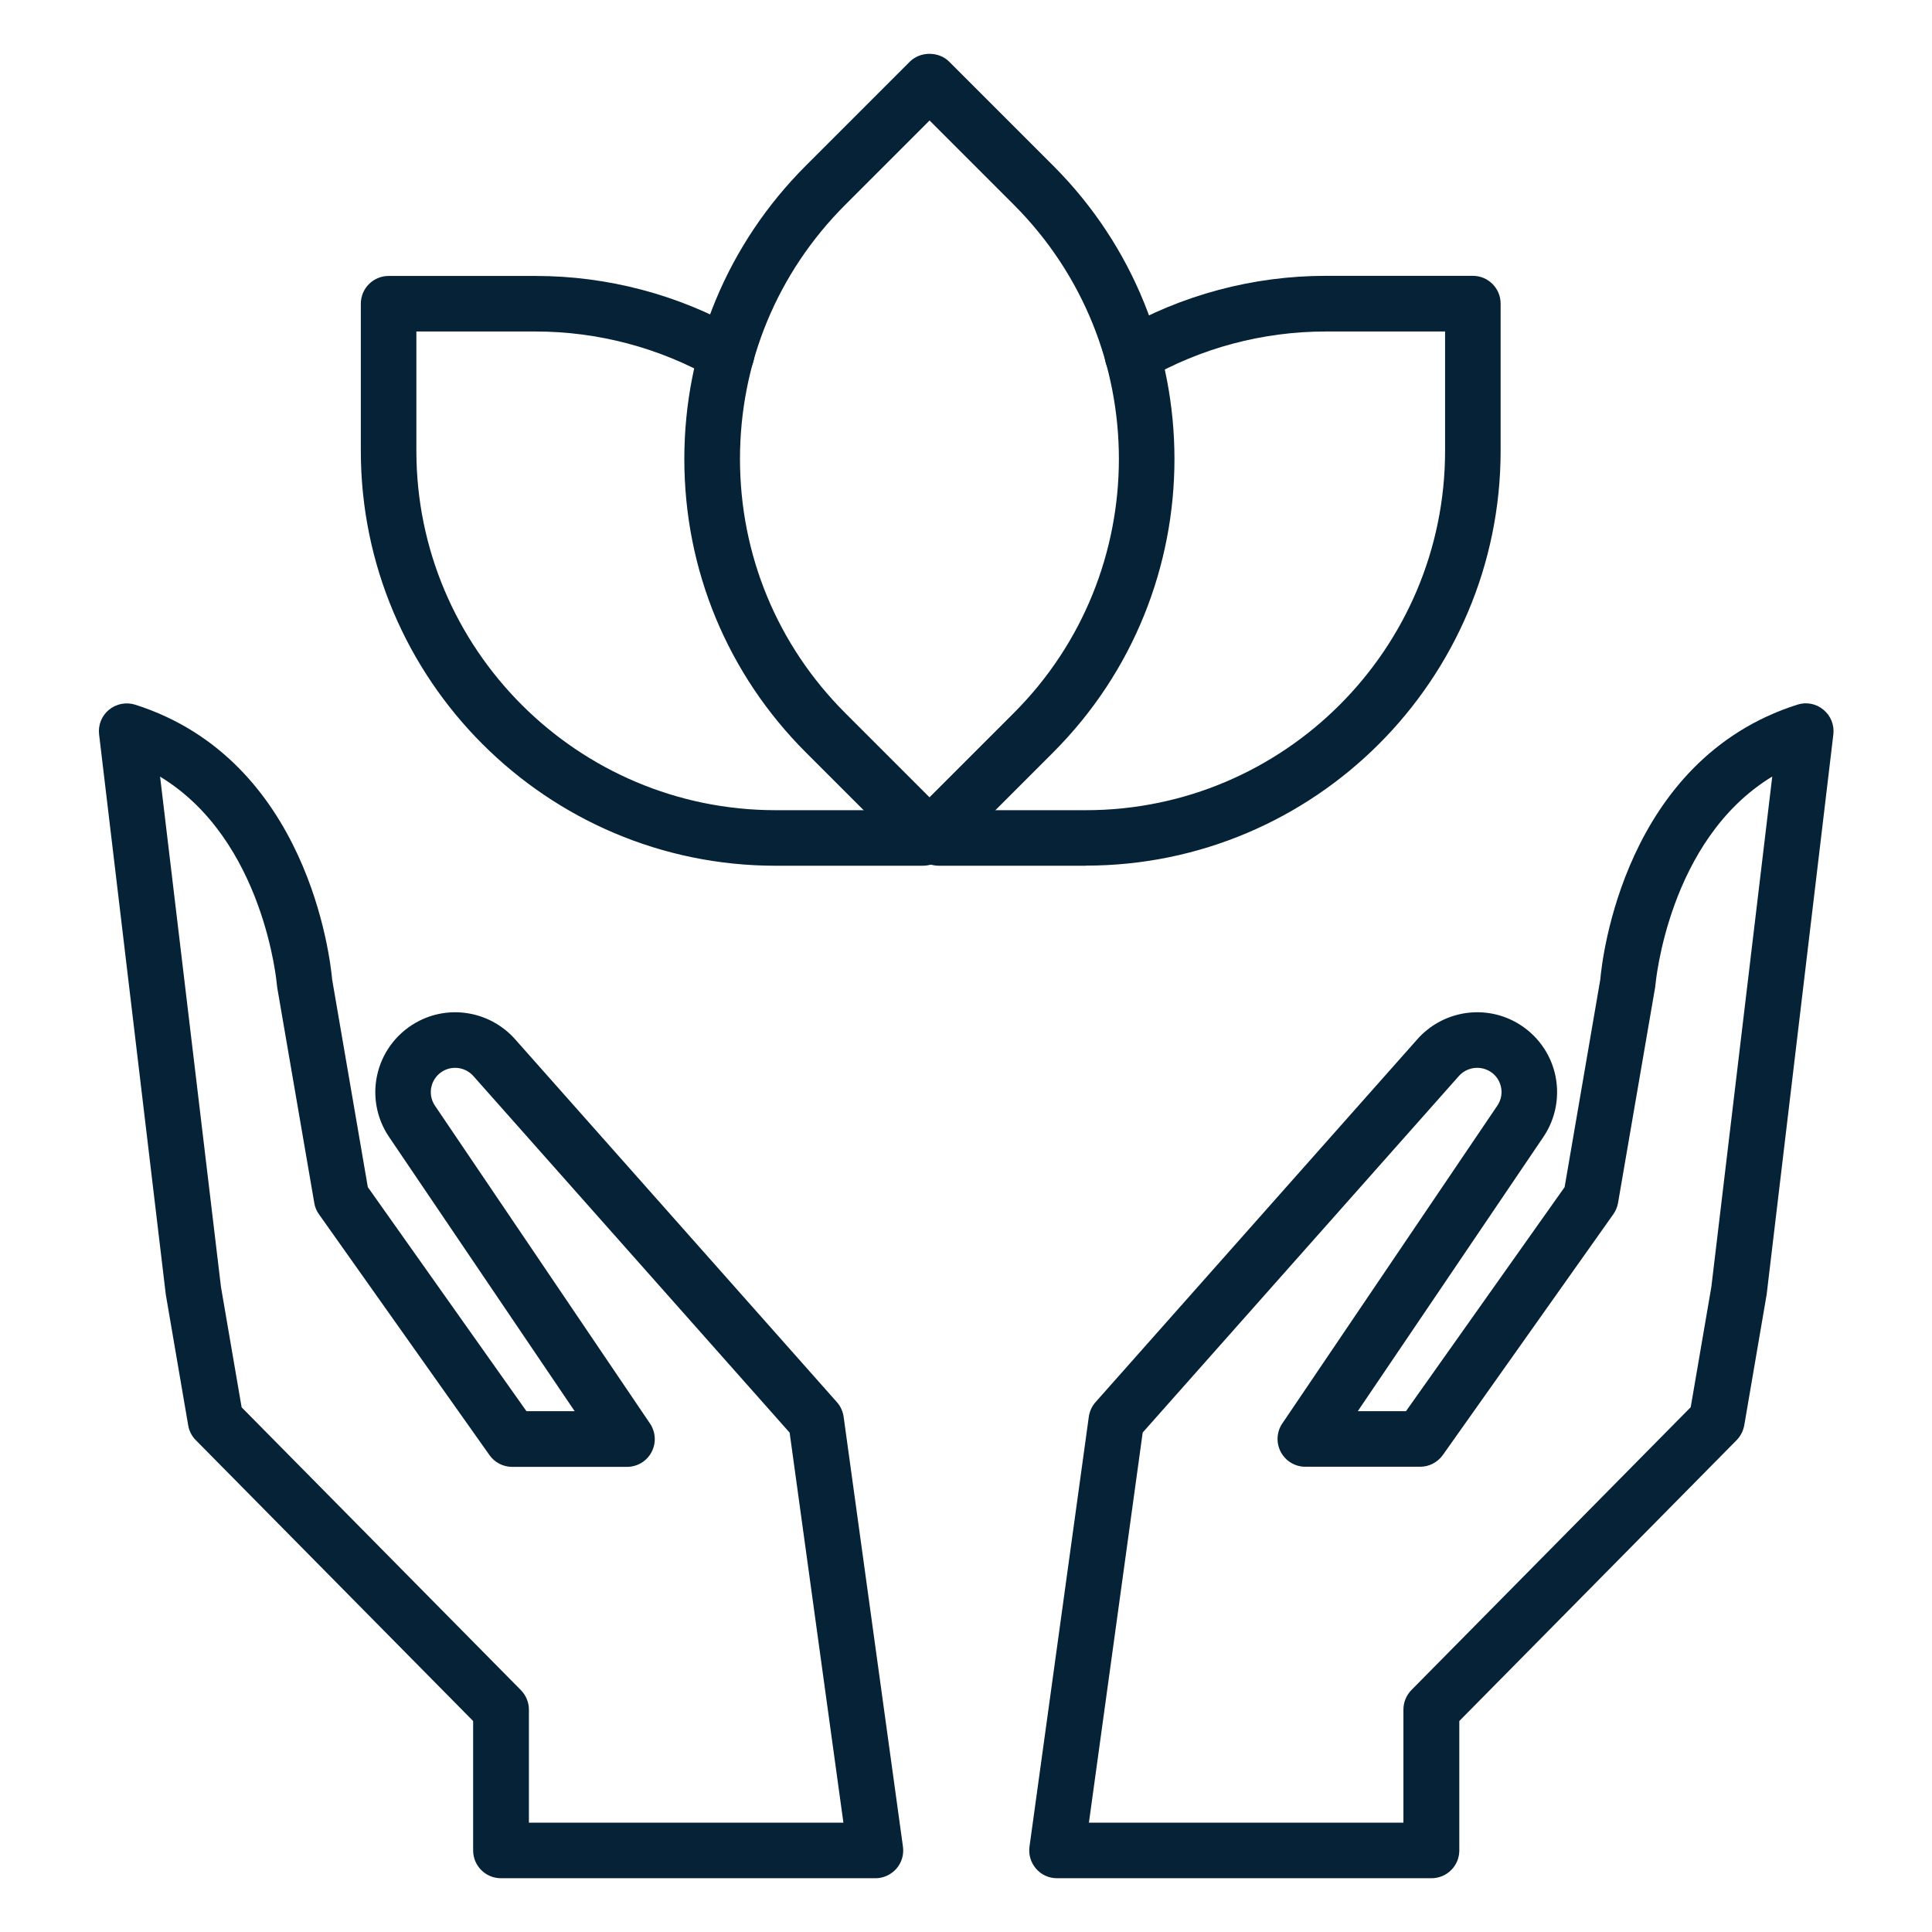
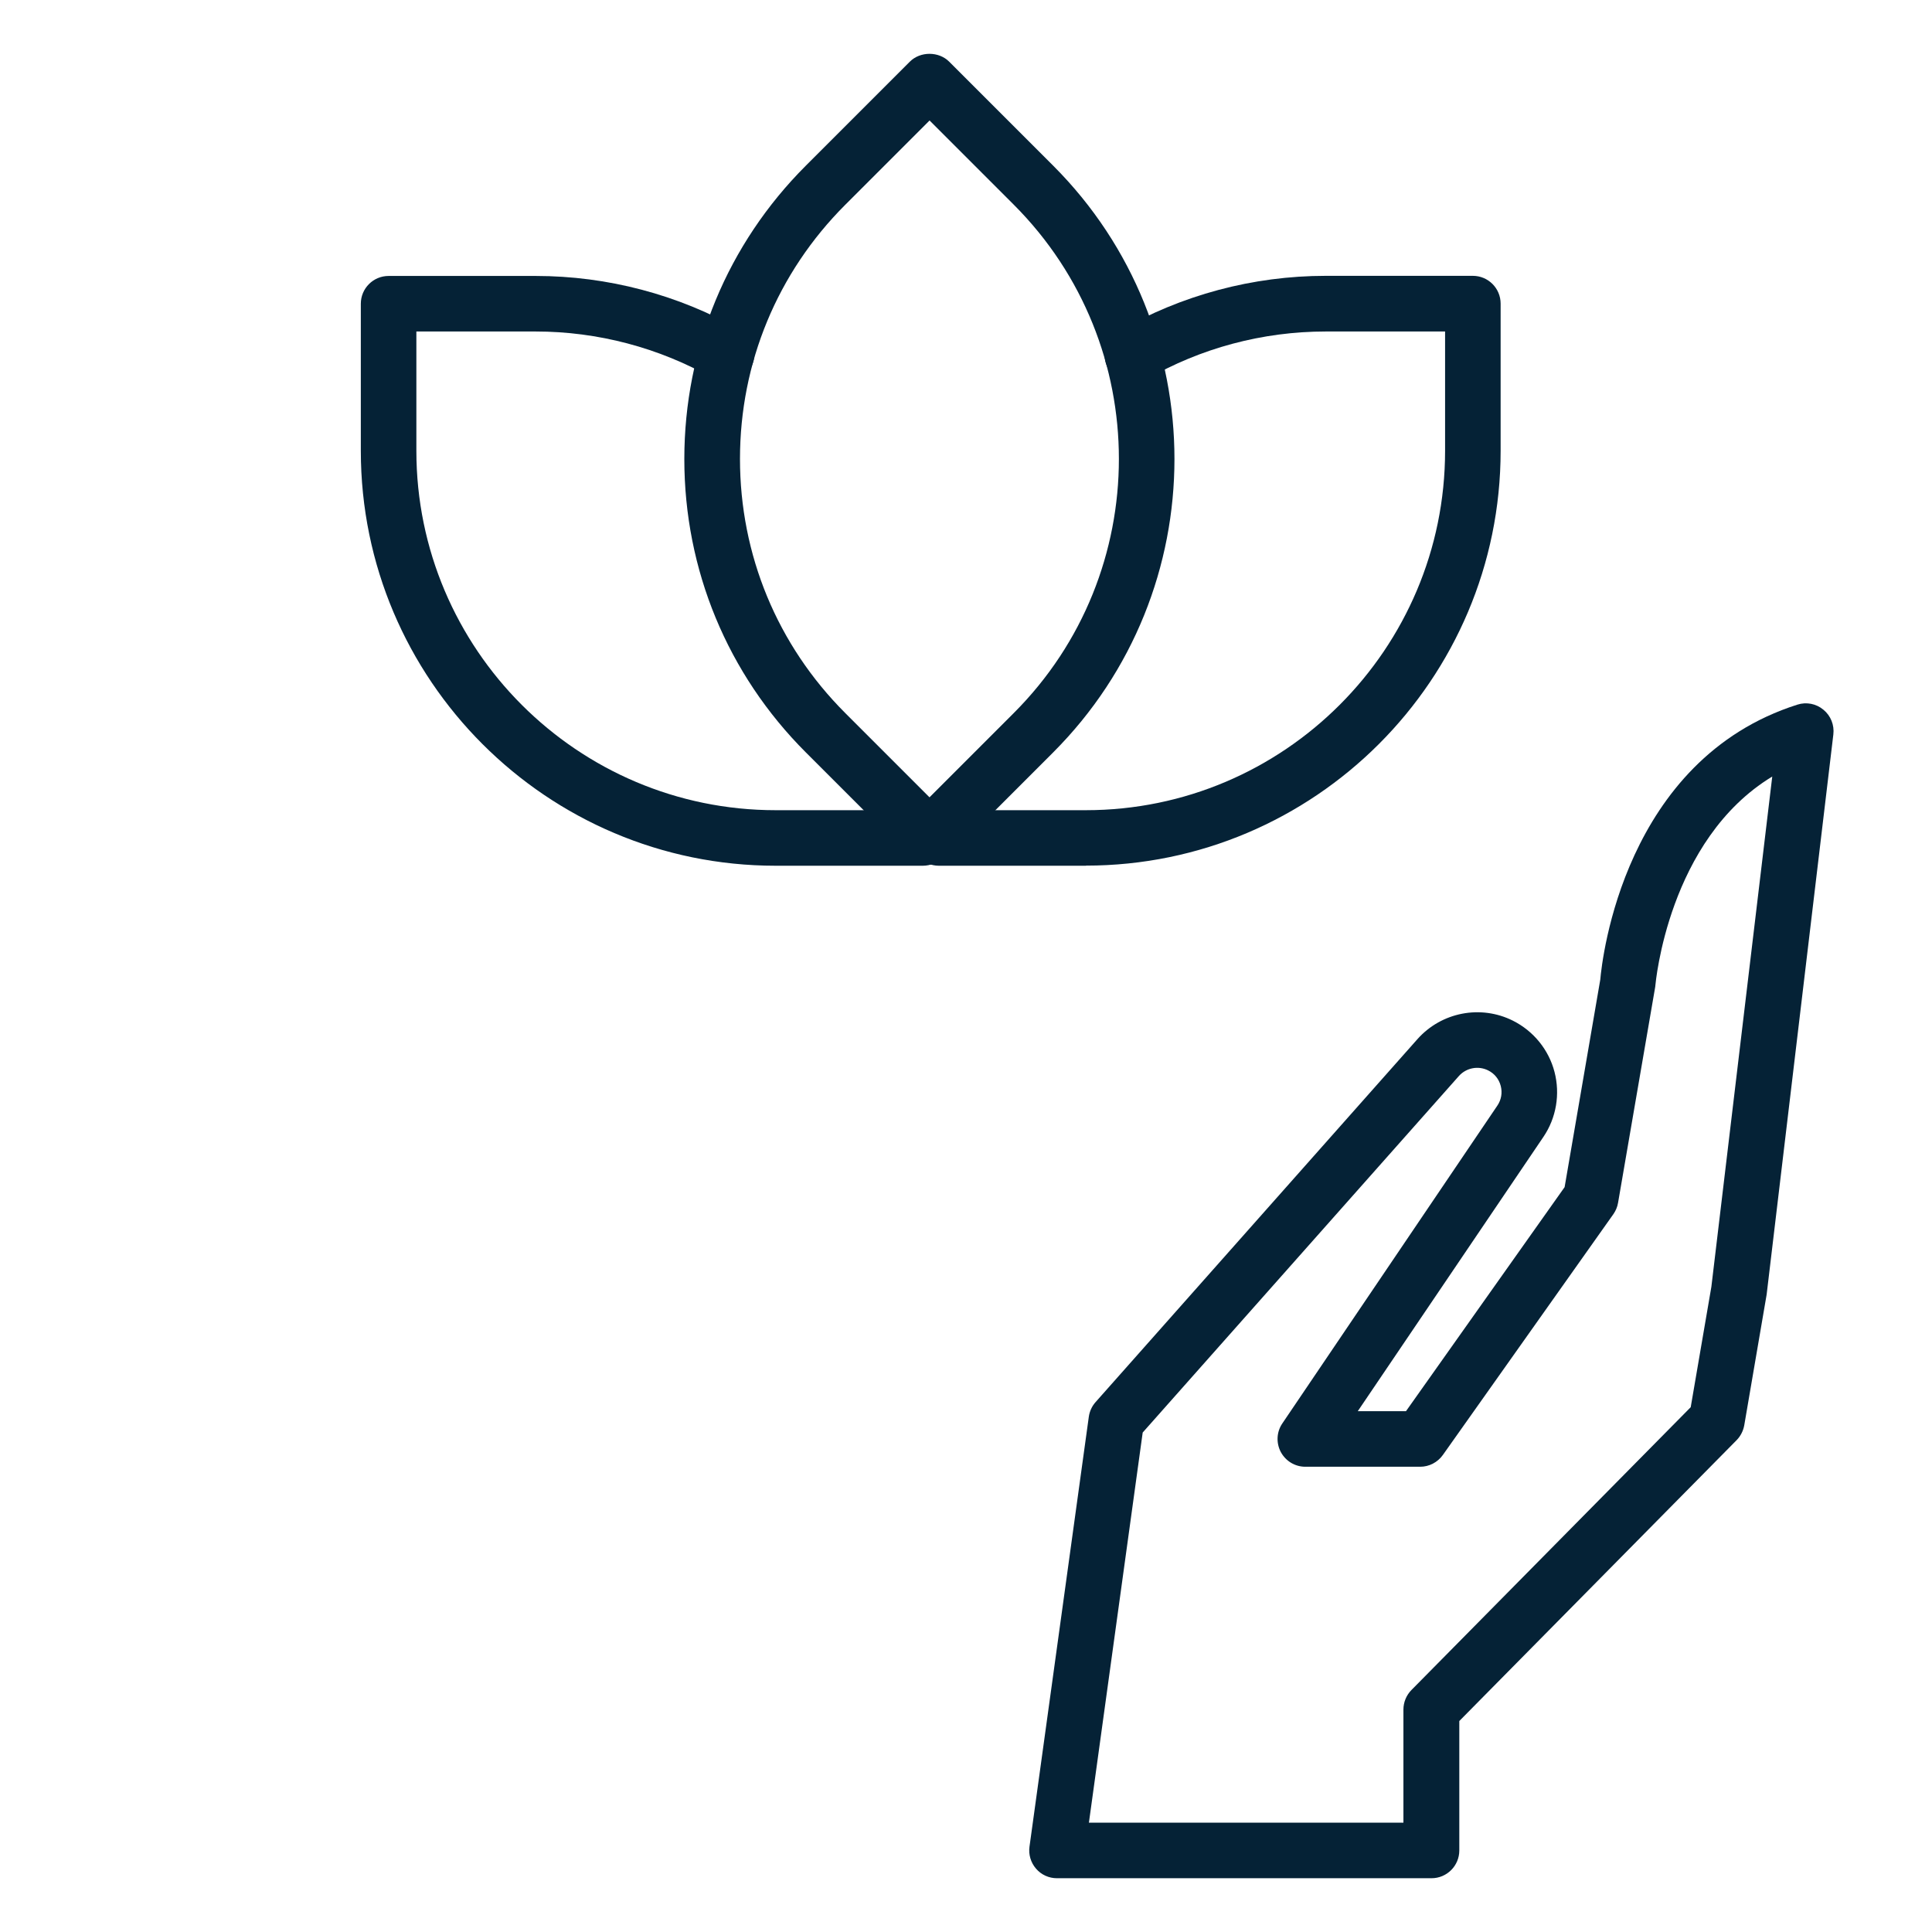
<svg xmlns="http://www.w3.org/2000/svg" id="Ebene_2" viewBox="0 0 173.91 173.91">
  <defs>
    <style>.cls-1{fill:none;}.cls-2{fill:#052236;}</style>
  </defs>
  <g id="Designs">
    <path class="cls-2" d="M83.67,77.82c-.64,0-1.28-.24-1.77-.73l-9.36-9.36c-7.05-7.05-10.94-16.43-10.94-26.41s3.88-19.35,10.94-26.41l9.36-9.36c.94-.94,2.6-.94,3.54,0l9.36,9.36c14.56,14.56,14.56,38.25,0,52.82l-9.36,9.36c-.49.49-1.13.73-1.77.73ZM83.67,10.85l-7.59,7.59c-6.11,6.11-9.47,14.23-9.47,22.87s3.36,16.76,9.47,22.87l7.59,7.59,7.59-7.59c12.61-12.61,12.61-33.13,0-45.75l-7.59-7.59Z" />
    <path class="cls-2" d="M97.75,77.93h-13.24c-1.38,0-2.5-1.12-2.5-2.5v-.95c0-1.38,1.12-2.5,2.5-2.5.8,0,1.51.37,1.96.95h11.27c17.83,0,32.34-14.51,32.34-32.35v-10.74h-10.74c-5.68,0-11.26,1.49-16.14,4.31-1.19.69-2.72.28-3.42-.91s-.28-2.72.91-3.42c5.64-3.26,12.09-4.99,18.65-4.99h13.24c1.38,0,2.5,1.12,2.5,2.5v13.24c0,20.59-16.75,37.35-37.34,37.35Z" />
    <path class="cls-2" d="M83.06,77.93h-13.24c-20.59,0-37.34-16.76-37.34-37.35v-13.24c0-1.38,1.12-2.5,2.5-2.5h13.24c6.46,0,12.83,1.68,18.42,4.86,1.2.68,1.62,2.21.94,3.41-.68,1.2-2.21,1.62-3.41.94-4.84-2.75-10.36-4.21-15.95-4.21h-10.74v10.74c0,17.84,14.51,32.35,32.34,32.35h11.5c.45-.44,1.07-.71,1.75-.71,1.38,0,2.5,1.12,2.5,2.5v.71c0,1.38-1.12,2.5-2.5,2.5Z" />
    <path class="cls-2" d="M128.83,169.07h-33.69c-.72,0-1.41-.31-1.88-.86-.47-.54-.69-1.27-.59-1.98l5.34-38.7c.07-.49.28-.95.61-1.32l28.97-32.67c2.16-2.43,5.69-3.12,8.6-1.66,1.85.93,3.22,2.61,3.74,4.61.52,2,.16,4.14-1,5.85l-16.71,24.69h4.34l14.28-20.17,3.21-18.68c.16-1.87,2.15-19.79,17.74-24.75.81-.26,1.7-.09,2.35.46.66.54.99,1.38.89,2.22l-6,50.38s-.01.08-.02.13l-2,11.68c-.09.5-.33.97-.68,1.33l-24.97,25.29v11.65c0,1.38-1.12,2.5-2.5,2.5ZM98,164.07h28.33v-10.18c0-.66.26-1.29.72-1.76l25.14-25.46,1.86-10.84,5.48-45.93c-9.38,5.69-10.5,18.64-10.52,18.79,0,.08-.02.16-.03.23l-3.33,19.35c-.06.37-.21.72-.42,1.02l-15.35,21.68c-.47.66-1.23,1.06-2.04,1.06h-10.34c-.93,0-1.77-.51-2.21-1.33-.43-.82-.38-1.81.14-2.57l19.35-28.6c.36-.53.47-1.16.31-1.78-.16-.62-.57-1.12-1.14-1.4-.89-.44-1.96-.23-2.62.5l-28.47,32.1-4.84,35.11Z" />
-     <path class="cls-2" d="M78.78,169.07h-33.69c-1.38,0-2.5-1.12-2.5-2.5v-11.65l-24.97-25.29c-.36-.36-.6-.83-.68-1.33l-2-11.68s-.01-.08-.02-.13l-6-50.38c-.1-.84.23-1.68.89-2.22.66-.54,1.54-.71,2.35-.46,15.59,4.96,17.57,22.88,17.74,24.75l3.21,18.68,14.28,20.17h4.34l-16.71-24.69c-1.16-1.71-1.53-3.85-1-5.85.52-2,1.89-3.68,3.74-4.61,2.9-1.46,6.44-.77,8.6,1.66l28.97,32.67c.33.37.54.83.61,1.32l5.34,38.7c.1.72-.12,1.44-.59,1.98-.48.54-1.16.86-1.88.86ZM47.59,164.07h28.33l-4.84-35.11-28.47-32.1c-.66-.74-1.73-.95-2.62-.51-.57.29-.98.79-1.14,1.41-.16.62-.05,1.25.31,1.78l19.35,28.6c.52.77.57,1.76.14,2.57-.43.82-1.28,1.33-2.21,1.33h-10.34c-.81,0-1.57-.39-2.04-1.06l-15.35-21.68c-.22-.3-.36-.65-.42-1.02l-3.33-19.35c-.01-.08-.02-.16-.03-.24-.01-.14-1.13-13.09-10.52-18.78l5.48,45.93,1.86,10.84,25.14,25.46c.46.47.72,1.1.72,1.76v10.18Z" />
    <rect class="cls-1" width="173.91" height="173.91" />
  </g>
</svg>